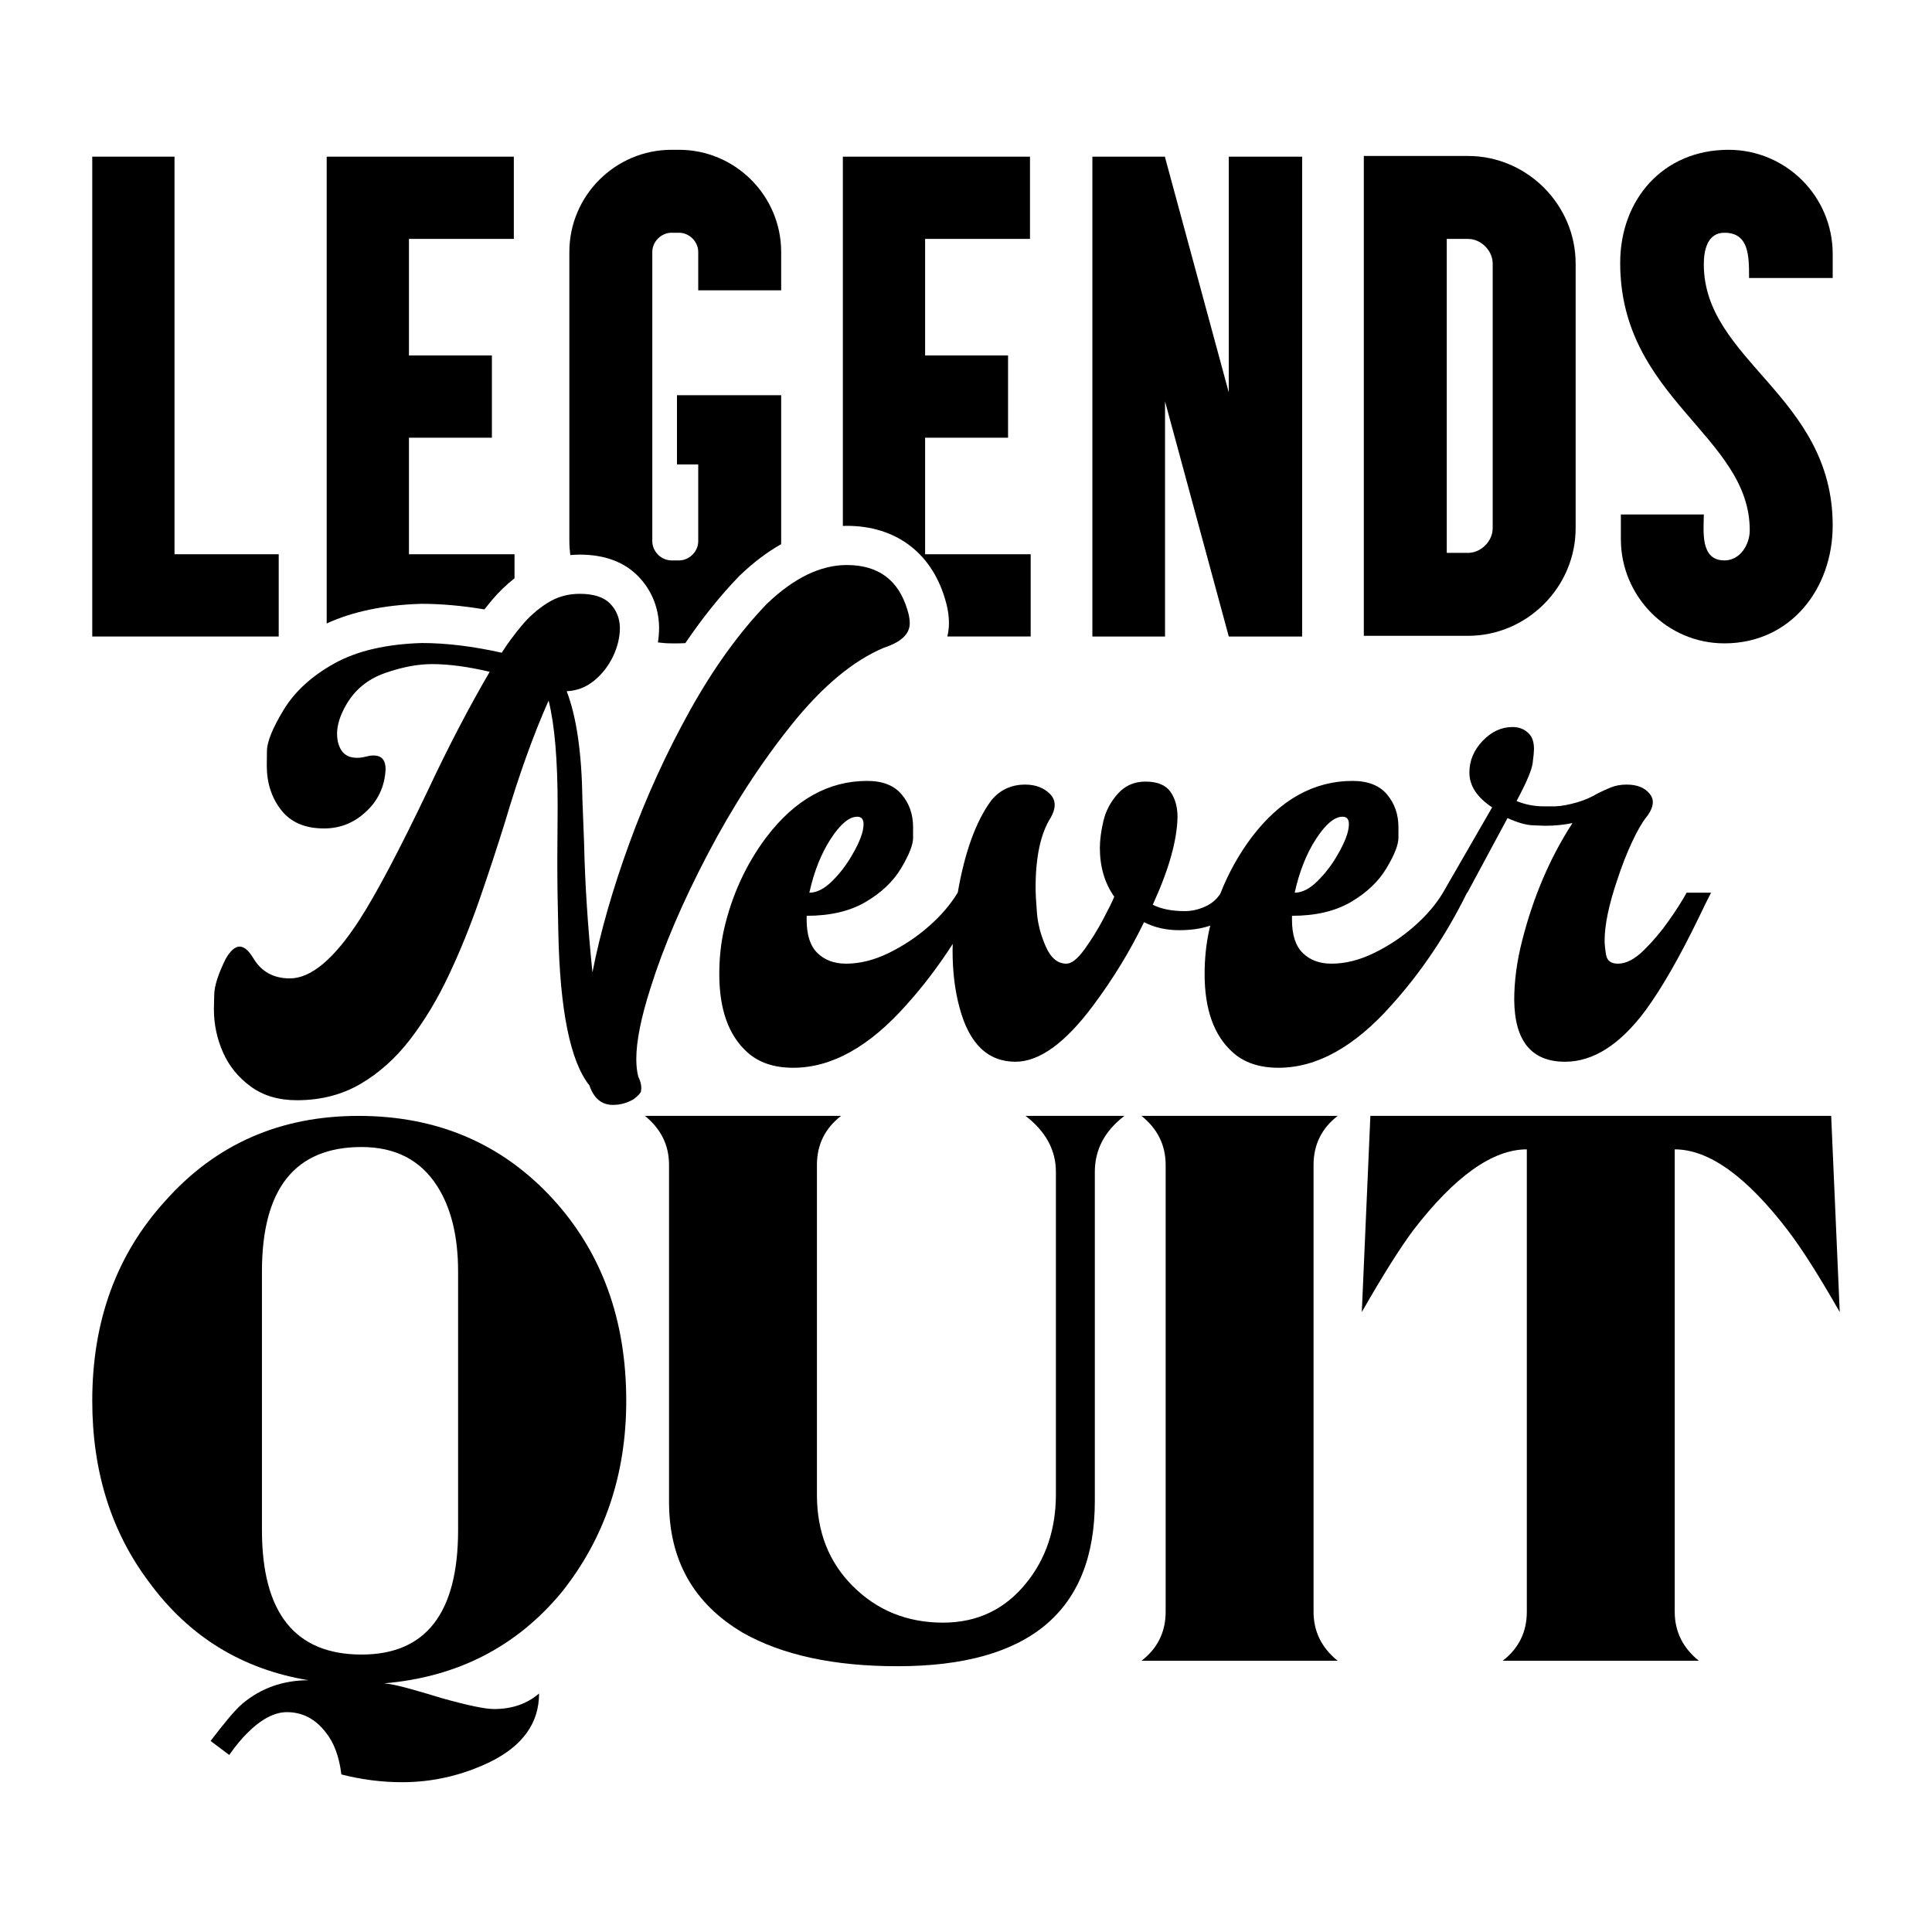
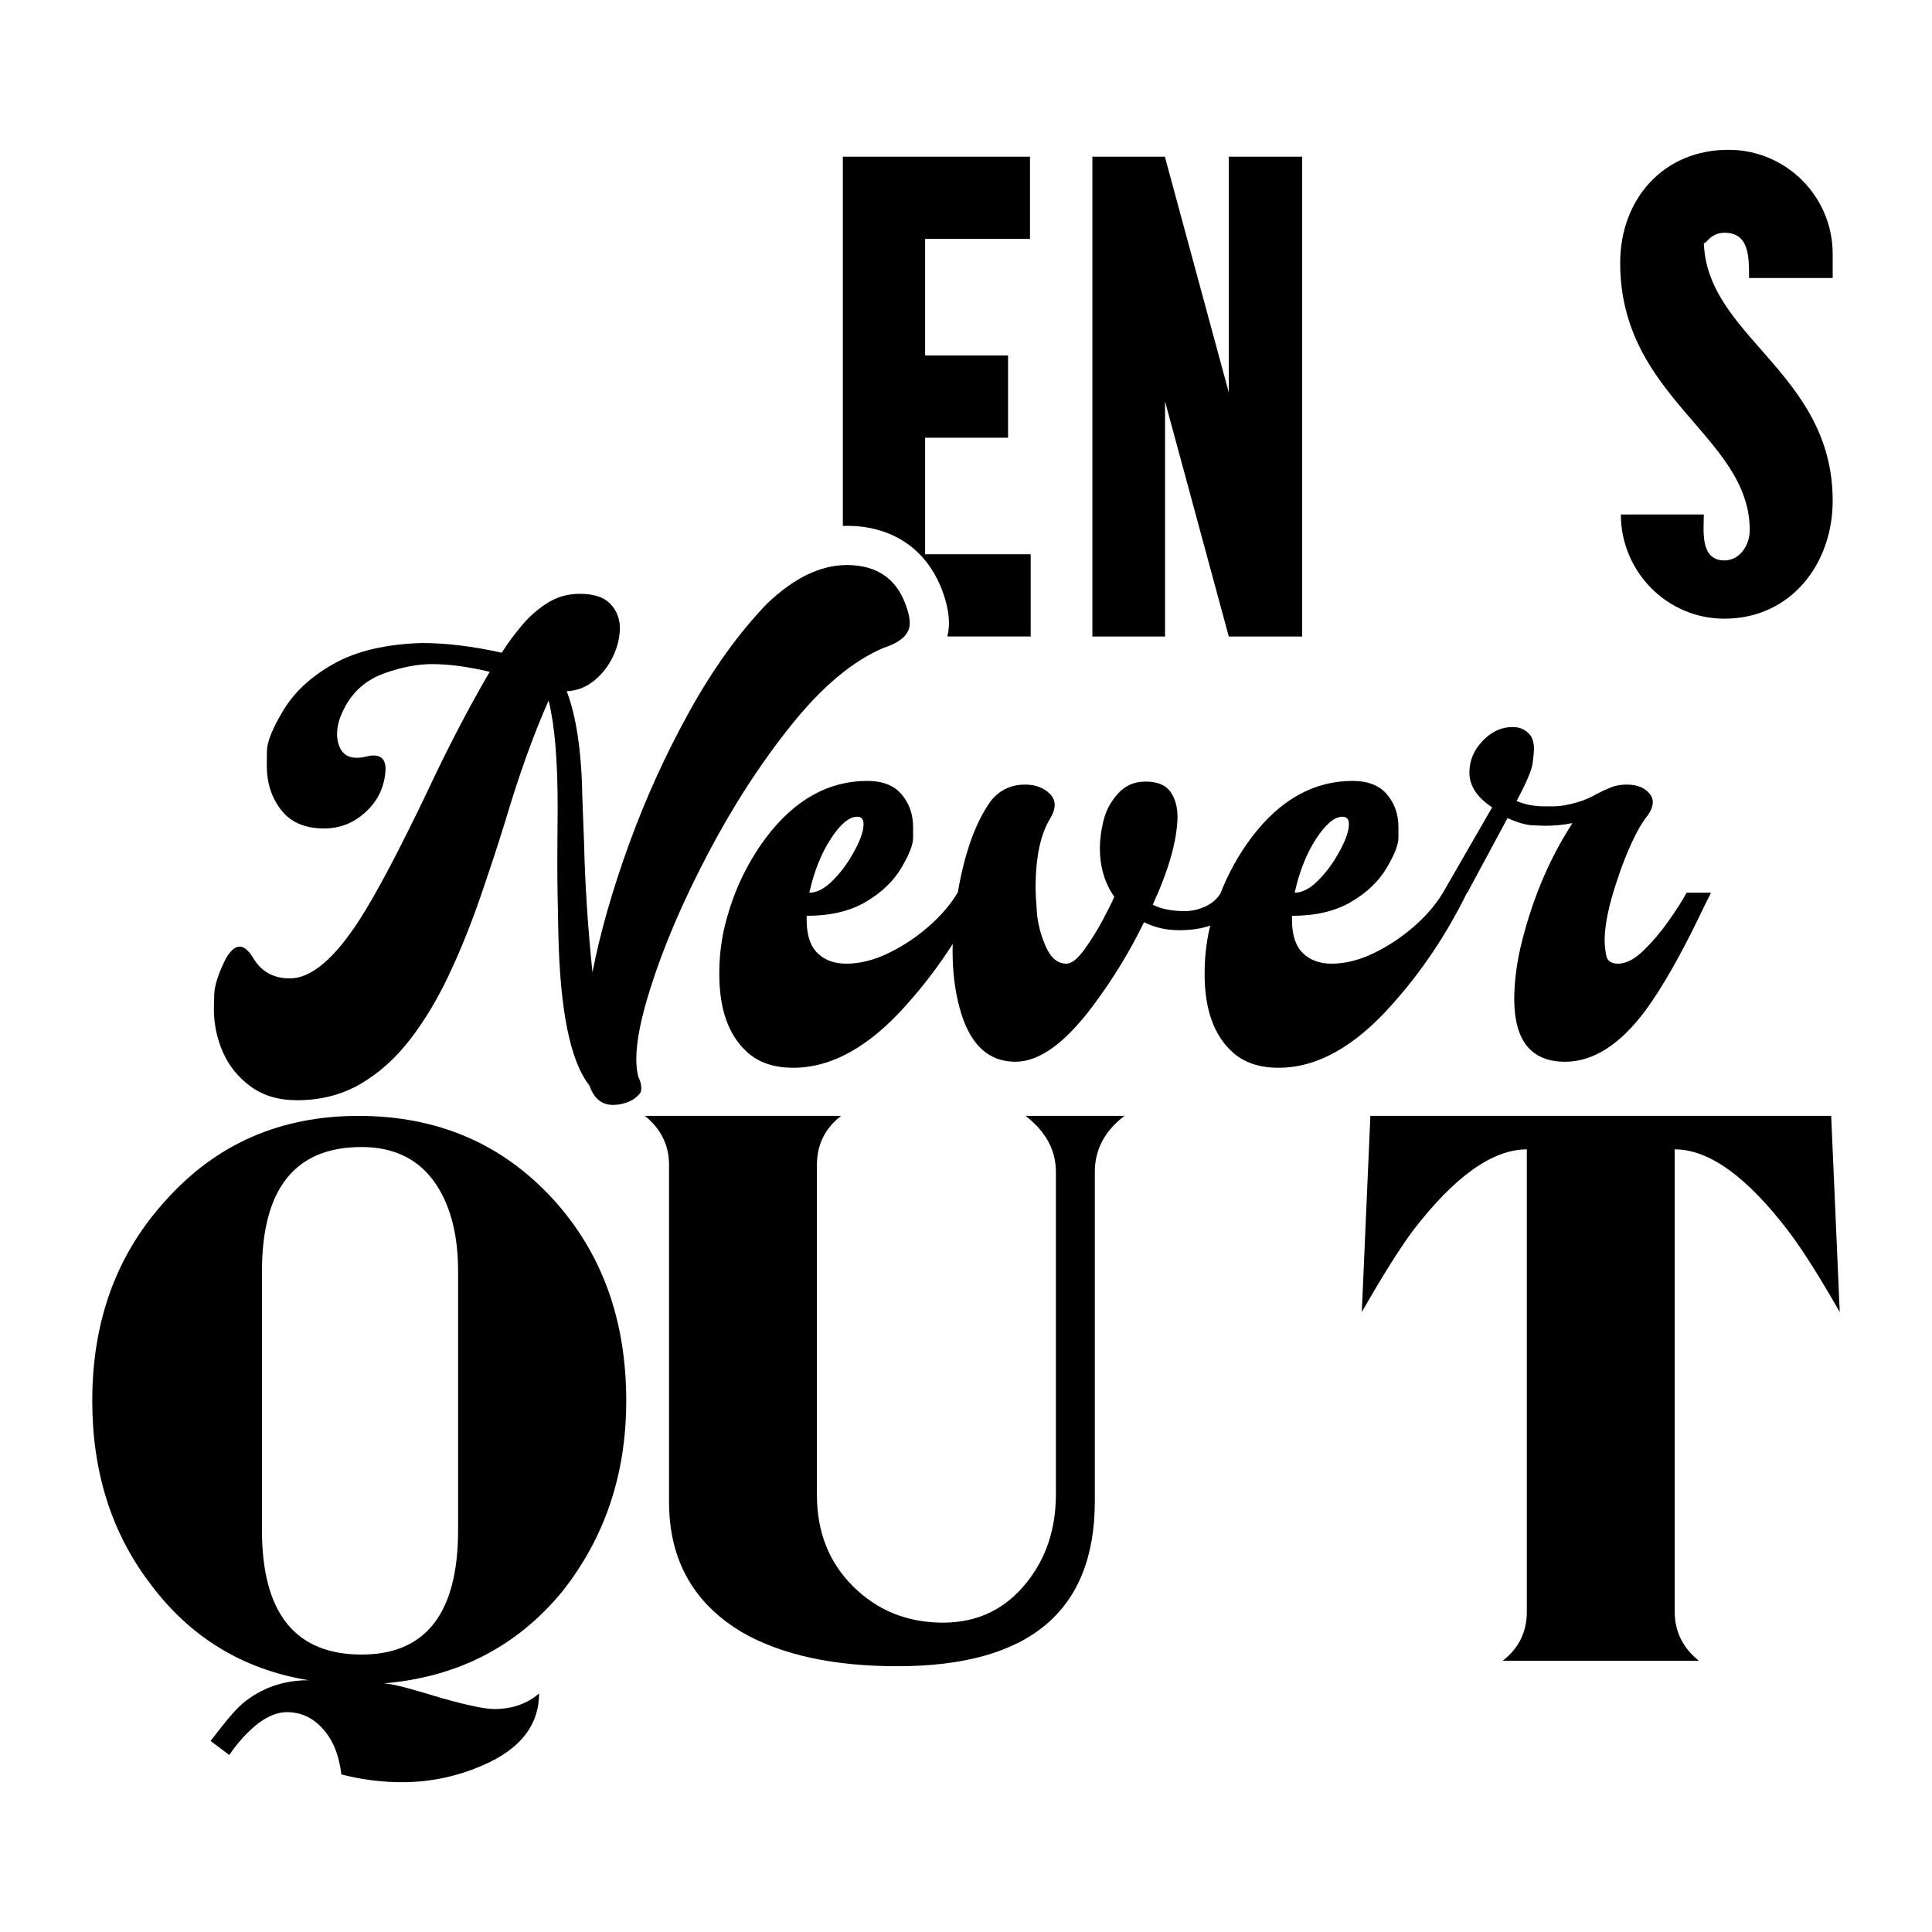
<svg xmlns="http://www.w3.org/2000/svg" id="Layer_1" x="0px" y="0px" width="1000px" height="1000px" viewBox="0 0 1000 1000" xml:space="preserve">
  <g>
    <g>
      <path d="M185.543,577.585c-40.561,0-73.871,14.642-99.919,43.915c-25.25,27.668-37.872,62.185-37.872,103.544 c0,36.534,9.801,67.826,29.411,93.876c20.68,28.204,48.209,45.125,82.594,50.765c-13.164,0-24.577,4.029-34.246,12.087 c-2.152,1.876-4.57,4.434-7.252,7.656c-2.688,3.223-5.779,7.114-9.267,11.685l9.669,7.252c1.876-2.689,3.557-4.905,5.037-6.649 c1.473-1.75,2.883-3.291,4.23-4.632c7.252-7.253,14.102-10.878,20.548-10.878c8.058,0,14.769,3.487,20.145,10.474 c4.294,5.371,6.981,12.624,8.059,21.759c10.475,2.681,20.951,4.027,31.426,4.027c15.845,0,31.023-3.492,45.528-10.476 c16.921-8.327,25.382-20.145,25.382-35.455c-6.183,5.37-13.971,8.058-23.369,8.058c-4.57,0-13.565-1.881-26.993-5.642 c-6.989-2.149-12.963-3.896-17.93-5.236c-4.973-1.346-8.934-2.152-11.886-2.417c37.872-3.222,68.493-18.936,91.86-47.138 c22.292-27.933,33.441-60.971,33.441-99.115c0-41.901-12.627-76.683-37.872-104.351 C259.939,591.957,226.367,577.585,185.543,577.585z M237.112,791.928c0,42.975-16.657,64.462-49.959,64.462 c-34.384,0-51.571-21.487-51.571-64.462V658.164c0-42.974,17.187-64.465,51.571-64.465c17.457,0,30.482,6.717,39.082,20.147 c7.252,11.277,10.877,26.054,10.877,44.317V791.928z" />
      <path d="M546.535,606.593v166.8c0,18-5.107,33.31-15.311,45.929c-11.016,13.702-25.383,20.55-43.11,20.55 c-18.534,0-34.115-6.308-46.737-18.936c-12.357-12.351-18.533-28.065-18.533-47.141V602.969c0-10.478,4.161-18.938,12.491-25.384 H333.804c8.323,6.717,12.489,15.178,12.489,25.384V777.42c0,30.086,12.736,52.65,38.207,67.689 c20.371,11.552,47.051,17.325,80.032,17.325c68.095,0,102.148-28.469,102.148-85.415V606.593c0-11.546,5.1-21.214,15.311-29.008 h-51.17C541.299,585.641,546.535,595.312,546.535,606.593z" />
-       <path d="M692.381,577.585H590.85c8.324,6.717,12.49,15.178,12.49,25.384V834.23c0,10.476-4.166,18.938-12.49,25.383h101.531 c-8.328-6.711-12.488-15.17-12.488-25.383V602.969C679.893,592.491,684.053,584.03,692.381,577.585z" />
      <path d="M947.816,577.585H709.303l-4.436,101.531c10.744-18.8,19.605-32.901,26.594-42.307 c21.488-27.93,41.098-41.902,58.822-41.902V834.23c0,10.476-4.166,18.938-12.488,25.383h101.527 c-8.326-6.711-12.49-15.17-12.49-25.383V594.907c17.729,0,37.334,14.104,58.826,42.306c3.486,4.569,7.455,10.343,11.885,17.325 c4.43,6.988,9.33,15.178,14.705,24.578L947.816,577.585z" />
    </g>
    <g>
-       <polygon points="90.327,81.084 47.751,81.084 47.751,329.454 144.26,329.454 144.26,286.876 90.327,286.876 " />
-       <path d="M211.67,226.557h42.933V183.98H211.67v-60.32h54.288V81.084h-96.864v241.613c13.427-6.147,29.723-9.563,48.571-10.147 c0.21-0.008,0.421-0.011,0.631-0.011c10.127,0,20.992,0.969,32.433,2.888c1.237-1.59,2.517-3.172,3.836-4.743 c3.555-4.237,7.494-8.031,11.748-11.357v-12.451H211.67V226.557z" />
-       <path d="M351.466,77.535h-3.902c-29.096,0-52.867,23.773-52.867,52.867v149.731c0,2.437,0.181,4.829,0.504,7.179 c1.603-0.142,3.221-0.24,4.867-0.24c12.772,0,22.914,3.732,30.147,11.093c6.907,7.03,10.684,16.094,10.918,26.213 c0.005,0.158,0.007,0.316,0.007,0.474c0,2.562-0.212,5.12-0.594,7.667c2.299,0.309,4.639,0.483,7.019,0.483h3.902 c1.095,0,2.179-0.045,3.258-0.11c8.704-12.857,17.925-24.369,27.568-34.398c0.19-0.198,0.385-0.392,0.583-0.583 c7.019-6.728,14.169-12.129,21.417-16.23c0.015-0.515,0.04-1.028,0.04-1.546v-75.575h-53.931v35.836h10.999v39.739 c0,5.322-4.613,9.935-9.935,9.935h-3.902c-5.323,0-9.935-4.613-9.935-9.935V130.402c0-5.322,4.612-9.935,9.935-9.935h3.902 c5.322,0,9.935,4.613,9.935,9.935v19.87h42.932v-19.87C404.333,101.308,380.561,77.535,351.466,77.535z" />
      <path d="M478.838,226.557h42.931V183.98h-42.931v-60.32h54.287V81.084h-96.866v191.149c0.687-0.022,1.372-0.059,2.059-0.059 c25.07,0,43.556,13.676,50.743,37.531c1.398,4.462,2.11,8.799,2.11,12.895c0,1.747-0.173,4.134-0.821,6.853h43.131v-42.578 h-54.642V226.557z" />
      <polygon points="636.016,203.139 603.02,81.437 603.02,81.084 565.412,81.084 565.412,329.454 603.02,329.454 603.02,207.752 636.016,329.454 673.982,329.454 673.982,81.084 636.016,81.084 " />
-       <path d="M759.844,80.729h-53.936V329.1h53.936c30.512,0,55.705-25.192,55.705-55.707V136.435 C815.549,105.921,790.355,80.729,759.844,80.729z M772.615,273.393c0,6.741-6.033,12.774-12.771,12.774h-11.002V123.661h11.002 c6.738,0,12.771,6.033,12.771,12.774V273.393z" />
-       <path d="M892.537,120.467c12.775,0,12.775,12.064,12.775,23.418H948.6v-12.418c0-29.806-24.129-53.932-53.934-53.932 c-33.707,0-56.059,25.548-56.059,58.545c0,70.253,67.059,89.414,67.059,138.377c0,7.452-4.967,15.612-13.129,15.612 c-12.771,0-10.645-15.612-10.645-23.772h-42.934v12.772c0,29.45,23.775,53.933,53.578,53.933 c34.418,0,56.063-28.385,56.063-61.029c0-67.06-66.707-85.154-66.707-135.184C881.893,129.694,883.666,120.467,892.537,120.467z" />
+       <path d="M892.537,120.467c12.775,0,12.775,12.064,12.775,23.418H948.6v-12.418c0-29.806-24.129-53.932-53.934-53.932 c-33.707,0-56.059,25.548-56.059,58.545c0,70.253,67.059,89.414,67.059,138.377c0,7.452-4.967,15.612-13.129,15.612 c-12.771,0-10.645-15.612-10.645-23.772h-42.934c0,29.45,23.775,53.933,53.578,53.933 c34.418,0,56.063-28.385,56.063-61.029c0-67.06-66.707-85.154-66.707-135.184C881.893,129.694,883.666,120.467,892.537,120.467z" />
    </g>
    <g>
      <path d="M457.547,335.247c8.893-2.885,13.341-7.103,13.341-12.646c0-2.08-0.405-4.389-1.213-6.931 c-4.621-15.476-15.073-23.214-31.357-23.214c-13.631,0-27.433,6.699-41.405,20.097c-14.439,15.015-27.75,33.496-39.934,55.439 c-12.188,21.944-22.609,44.813-31.271,68.604c-8.663,23.795-15.015,46.026-19.058,66.699c-2.425-23.676-3.871-45.966-4.33-66.873 l-0.867-22.521c-0.346-24.255-3.062-42.965-8.143-56.132c5.313-0.23,10.049-2.048,14.208-5.457 c4.157-3.405,7.419-7.592,9.788-12.561c2.366-4.964,3.552-9.931,3.552-14.899c-0.116-4.964-1.82-9.123-5.112-12.474 c-3.291-3.348-8.519-5.024-15.678-5.024c-6.124,0-11.667,1.56-16.632,4.678c-4.966,3.119-9.414,7.016-13.339,11.694 c-3.929,4.677-7.393,9.384-10.395,14.118c-15.015-3.348-28.819-5.024-41.406-5.024c-18.597,0.58-33.726,4.131-45.391,10.654 c-11.667,6.527-20.356,14.496-26.072,23.909c-5.718,9.415-8.607,16.517-8.664,21.31c-0.06,4.794-0.086,7.305-0.086,7.536 c0,9.008,2.482,16.69,7.451,23.041c4.964,6.354,12.357,9.53,22.176,9.53c8.081,0,15.128-2.714,21.135-8.143 c6.698-5.891,10.279-13.397,10.741-22.523c0-4.734-2.079-7.103-6.237-7.103c-1.156,0-2.511,0.202-4.071,0.606 c-1.559,0.406-3.092,0.607-4.591,0.607c-4.737,0-7.856-2.252-9.355-6.757c-0.58-1.732-0.867-3.637-0.867-5.717 c0-4.503,1.56-9.469,4.678-14.899c4.504-7.852,11.175-13.339,20.009-16.458c8.835-3.118,17.005-4.678,24.515-4.678 c8.663,0,18.593,1.33,29.798,3.985c-10.858,18.597-21.541,39.097-32.05,61.503c-14.785,30.953-26.566,53.246-35.343,66.872 c-13.052,20.213-25.064,30.318-36.035,30.318c-8.433,0-14.726-3.466-18.883-10.395c-2.426-4.04-4.794-6.064-7.104-6.064 c-2.426,0-4.851,2.138-7.276,6.411c-3.811,7.737-5.777,13.858-5.891,18.36c-0.115,4.509-0.173,7.048-0.173,7.624 c0,7.741,1.56,15.161,4.678,22.263s7.91,13.022,14.38,17.76c6.467,4.734,14.435,7.103,23.908,7.103 c12.357,0,23.358-2.831,33.002-8.489c9.644-5.66,18.191-13.34,25.641-23.04c7.45-9.704,14.091-20.73,19.923-33.093 c5.831-12.357,11.115-25.35,15.852-38.979c4.735-13.628,9.183-27.139,13.34-40.54c7.161-24.139,14.667-45.043,22.522-62.715 c3.12,12.473,4.679,30.666,4.679,54.572l-0.173,27.546c0,11.551,0.173,24.083,0.519,37.594 c0.807,40.539,6.177,67.049,16.112,79.521c2.309,6.695,6.351,10.049,12.127,10.049c3.812,0,7.391-0.986,10.742-2.947 c2.425-1.848,3.695-3.235,3.811-4.156c0.114-0.927,0.172-1.448,0.172-1.561c0-1.848-0.519-3.813-1.559-5.89 c-0.693-2.659-1.041-5.718-1.041-9.184c0-9.238,2.484-21.595,7.451-37.073c6.697-21.251,16.545-44.263,29.539-69.037 c12.994-24.776,27.458-47.095,43.398-66.962C425.671,355.229,441.61,341.947,457.547,335.247z" />
      <path d="M872.994,462.062c-2.199,4.044-5.285,8.896-9.27,14.555c-3.984,5.662-8.318,10.771-12.994,15.329 c-4.68,4.565-9.096,6.847-13.256,6.847c-3.58,0-5.629-1.5-6.148-4.504c-0.52-3.002-0.777-5.486-0.777-7.451 c0-8.083,2.193-18.596,6.58-31.53c2.311-7.045,4.822-13.484,7.537-19.318c2.713-5.83,5.197-10.16,7.451-12.993 c2.252-2.829,3.377-5.458,3.377-7.883c0-1.499-0.52-2.886-1.559-4.158c-2.541-3.232-6.525-4.851-11.953-4.851 c-3.119,0-5.865,0.494-8.23,1.473c-2.369,0.982-4.707,2.052-7.018,3.205c-3.004,1.848-6.471,3.351-10.395,4.505 c-4.391,1.272-8.199,1.964-11.434,2.079h-5.717c-5.084,0-9.818-0.925-14.207-2.772c5.082-9.469,7.855-15.997,8.318-19.577 c0.459-3.579,0.691-6.003,0.691-7.276c0-3.464-0.811-6.063-2.426-7.796c-2.195-2.425-5.084-3.637-8.66-3.637 c-5.779,0-10.947,2.398-15.508,7.189c-4.563,4.794-6.842,10.251-6.842,16.372c0,6.816,3.924,12.821,11.779,18.018l-25.467,44.176 c-3.578,6.007-8.518,11.782-14.814,17.325c-6.295,5.543-13.225,10.167-20.787,13.86c-7.566,3.7-14.93,5.545-22.088,5.545 c-6.125,0-11.063-1.82-14.814-5.46c-3.754-3.635-5.631-9.379-5.631-17.236v-2.079c12.244,0,22.438-2.397,30.578-7.188 c8.143-4.795,14.264-10.626,18.365-17.5c4.098-6.87,6.152-12.097,6.152-15.678v-5.545c0-6.582-1.969-12.213-5.891-16.891 c-3.932-4.678-9.877-7.016-17.848-7.016c-20.096,0-37.537,9.76-52.318,29.277c-6.695,8.975-12.064,18.682-16.135,29.108 c-1.83,2.849-4.375,5.06-7.688,6.581c-3.527,1.621-7.074,2.426-10.652,2.426c-6.705,0-12.246-1.097-16.635-3.293 c8.316-18.13,12.59-33.261,12.818-45.389c0-5.311-1.24-9.702-3.723-13.166c-2.482-3.466-6.787-5.199-12.904-5.199 c-5.777,0-10.541,2.109-14.295,6.323c-3.754,4.218-6.238,8.921-7.449,14.12c-1.213,5.197-1.818,9.817-1.818,13.858 c0,9.82,2.48,18.253,7.447,25.296c-1.039,2.541-3.004,6.525-5.889,11.953c-2.889,5.429-6.094,10.567-9.617,15.418 c-3.523,4.852-6.611,7.278-9.268,7.278c-4.502,0-8.053-2.946-10.652-8.836c-2.6-5.892-4.133-11.72-4.592-17.497 c-0.463-5.775-0.693-10.107-0.693-12.995c0-15.938,2.598-28.006,7.797-36.208c1.385-2.426,2.078-4.618,2.078-6.583 c0-2.193-0.811-4.098-2.426-5.718c-3.236-3.232-7.508-4.851-12.822-4.851c-7.275,0-13.168,2.772-17.668,8.316 c-7.912,10.846-13.66,26.737-17.256,47.642h-0.07c-3.581,6.007-8.519,11.782-14.813,17.325 c-6.296,5.543-13.227,10.167-20.79,13.86c-7.566,3.7-14.929,5.545-22.088,5.545c-6.124,0-11.061-1.82-14.814-5.46 c-3.753-3.635-5.629-9.379-5.629-17.236v-2.079c12.24,0,22.435-2.397,30.577-7.188c8.144-4.795,14.263-10.626,18.365-17.5 c4.097-6.87,6.149-12.097,6.149-15.678v-5.545c0-6.582-1.965-12.213-5.89-16.891c-3.927-4.678-9.875-7.016-17.844-7.016 c-20.096,0-37.537,9.76-52.32,29.277c-10.511,14.091-17.784,29.973-21.828,47.645c-1.617,7.277-2.426,14.958-2.426,23.039 c0,18.252,4.795,31.705,14.379,40.365c5.89,5.43,13.859,8.145,23.908,8.145c19.863,0,39.44-10.913,58.73-32.741 c8.697-9.687,16.615-20.149,23.81-31.34c-0.025,1.148-0.075,2.302-0.075,3.445c0,10.974,1.212,20.849,3.638,29.624 c4.965,18.601,14.608,27.896,28.931,27.896c12.355,0,25.754-9.701,40.193-29.105c10.279-13.746,19.059-28.124,26.334-43.136 c5.428,2.771,11.492,4.153,18.191,4.153c6.213,0,11.578-0.802,16.113-2.39c-0.166,0.686-0.361,1.356-0.521,2.046 c-1.613,7.277-2.426,14.958-2.426,23.039c0,18.252,4.793,31.705,14.381,40.365c5.891,5.43,13.857,8.145,23.908,8.145 c19.863,0,39.439-10.913,58.73-32.741c15.246-16.98,28.178-36.267,38.807-57.867h0.172l20.791-38.632 c5.08,2.312,9.354,3.551,12.818,3.725c3.467,0.173,5.658,0.259,6.582,0.259c4.967,0,9.703-0.46,14.209-1.387 c-11.551,17.788-20.215,38-25.988,60.636c-2.77,10.744-4.156,21.081-4.156,31.01c0.23,21.254,9.008,31.88,26.332,31.88 c14.553,0,28.41-8.836,41.58-26.507c8.547-11.665,17.9-28.004,28.066-49.029c2.076-4.387,4.039-8.372,5.889-11.956H872.994z M681.211,434.17c4.963-7.622,9.525-11.434,13.684-11.434c2.193,0,3.293,1.273,3.293,3.813c0,3.927-1.963,9.241-5.891,15.938 c-2.889,5.081-6.354,9.614-10.395,13.599c-4.045,3.984-7.969,5.976-11.781,5.976C672.547,451.091,676.24,441.793,681.211,434.17z M430.001,434.17c4.966-7.622,9.53-11.434,13.688-11.434c2.193,0,3.291,1.273,3.291,3.813c0,3.927-1.964,9.241-5.889,15.938 c-2.888,5.081-6.354,9.614-10.395,13.599c-4.045,3.984-7.97,5.976-11.781,5.976C421.341,451.091,425.036,441.793,430.001,434.17z" />
    </g>
  </g>
</svg>